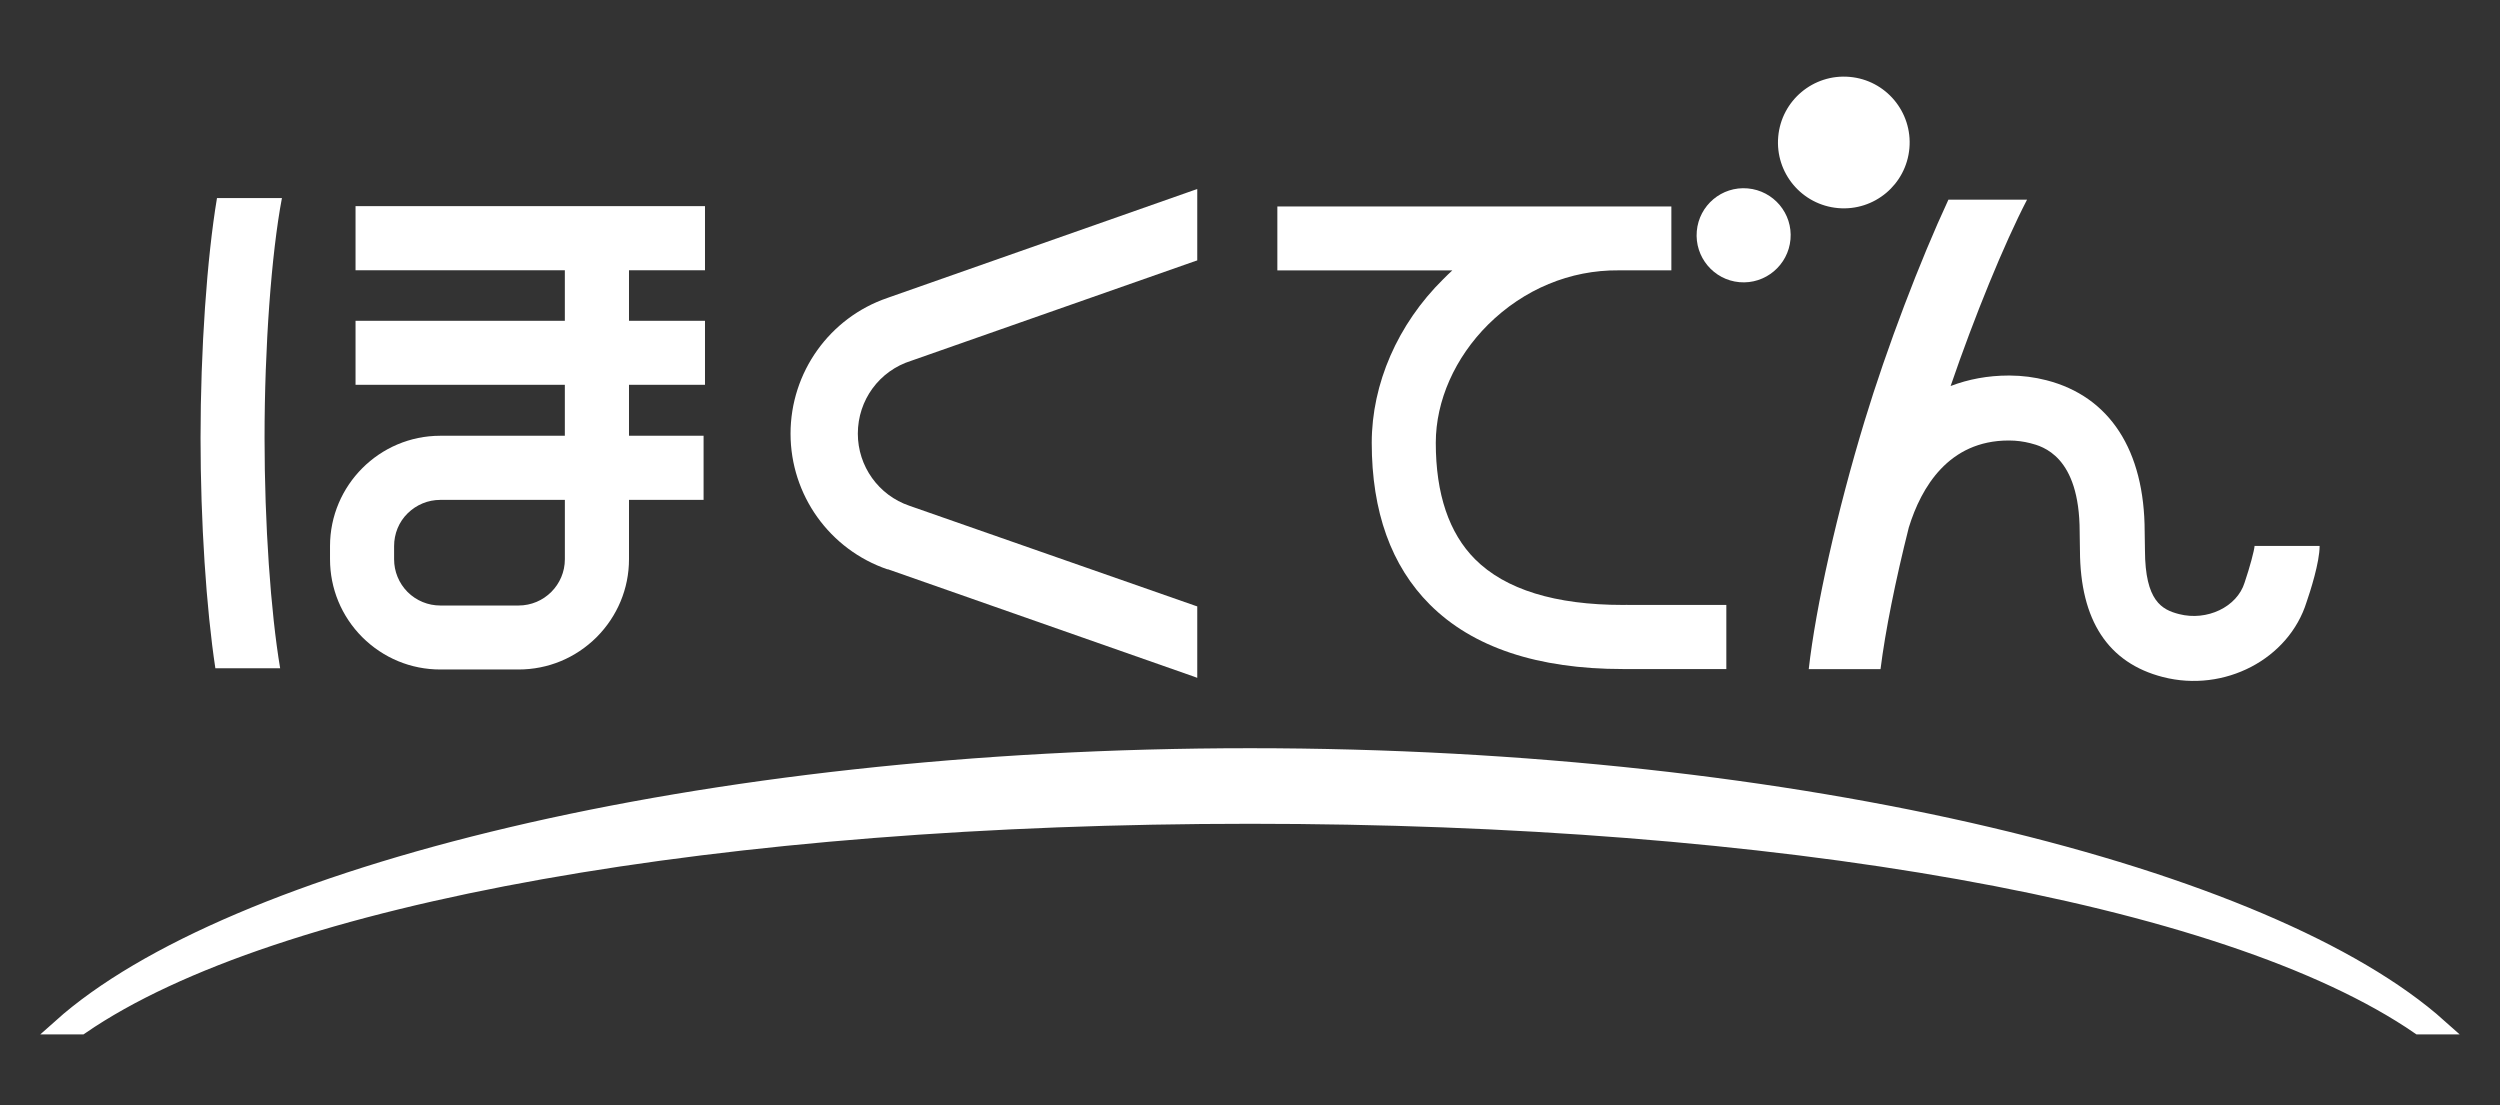
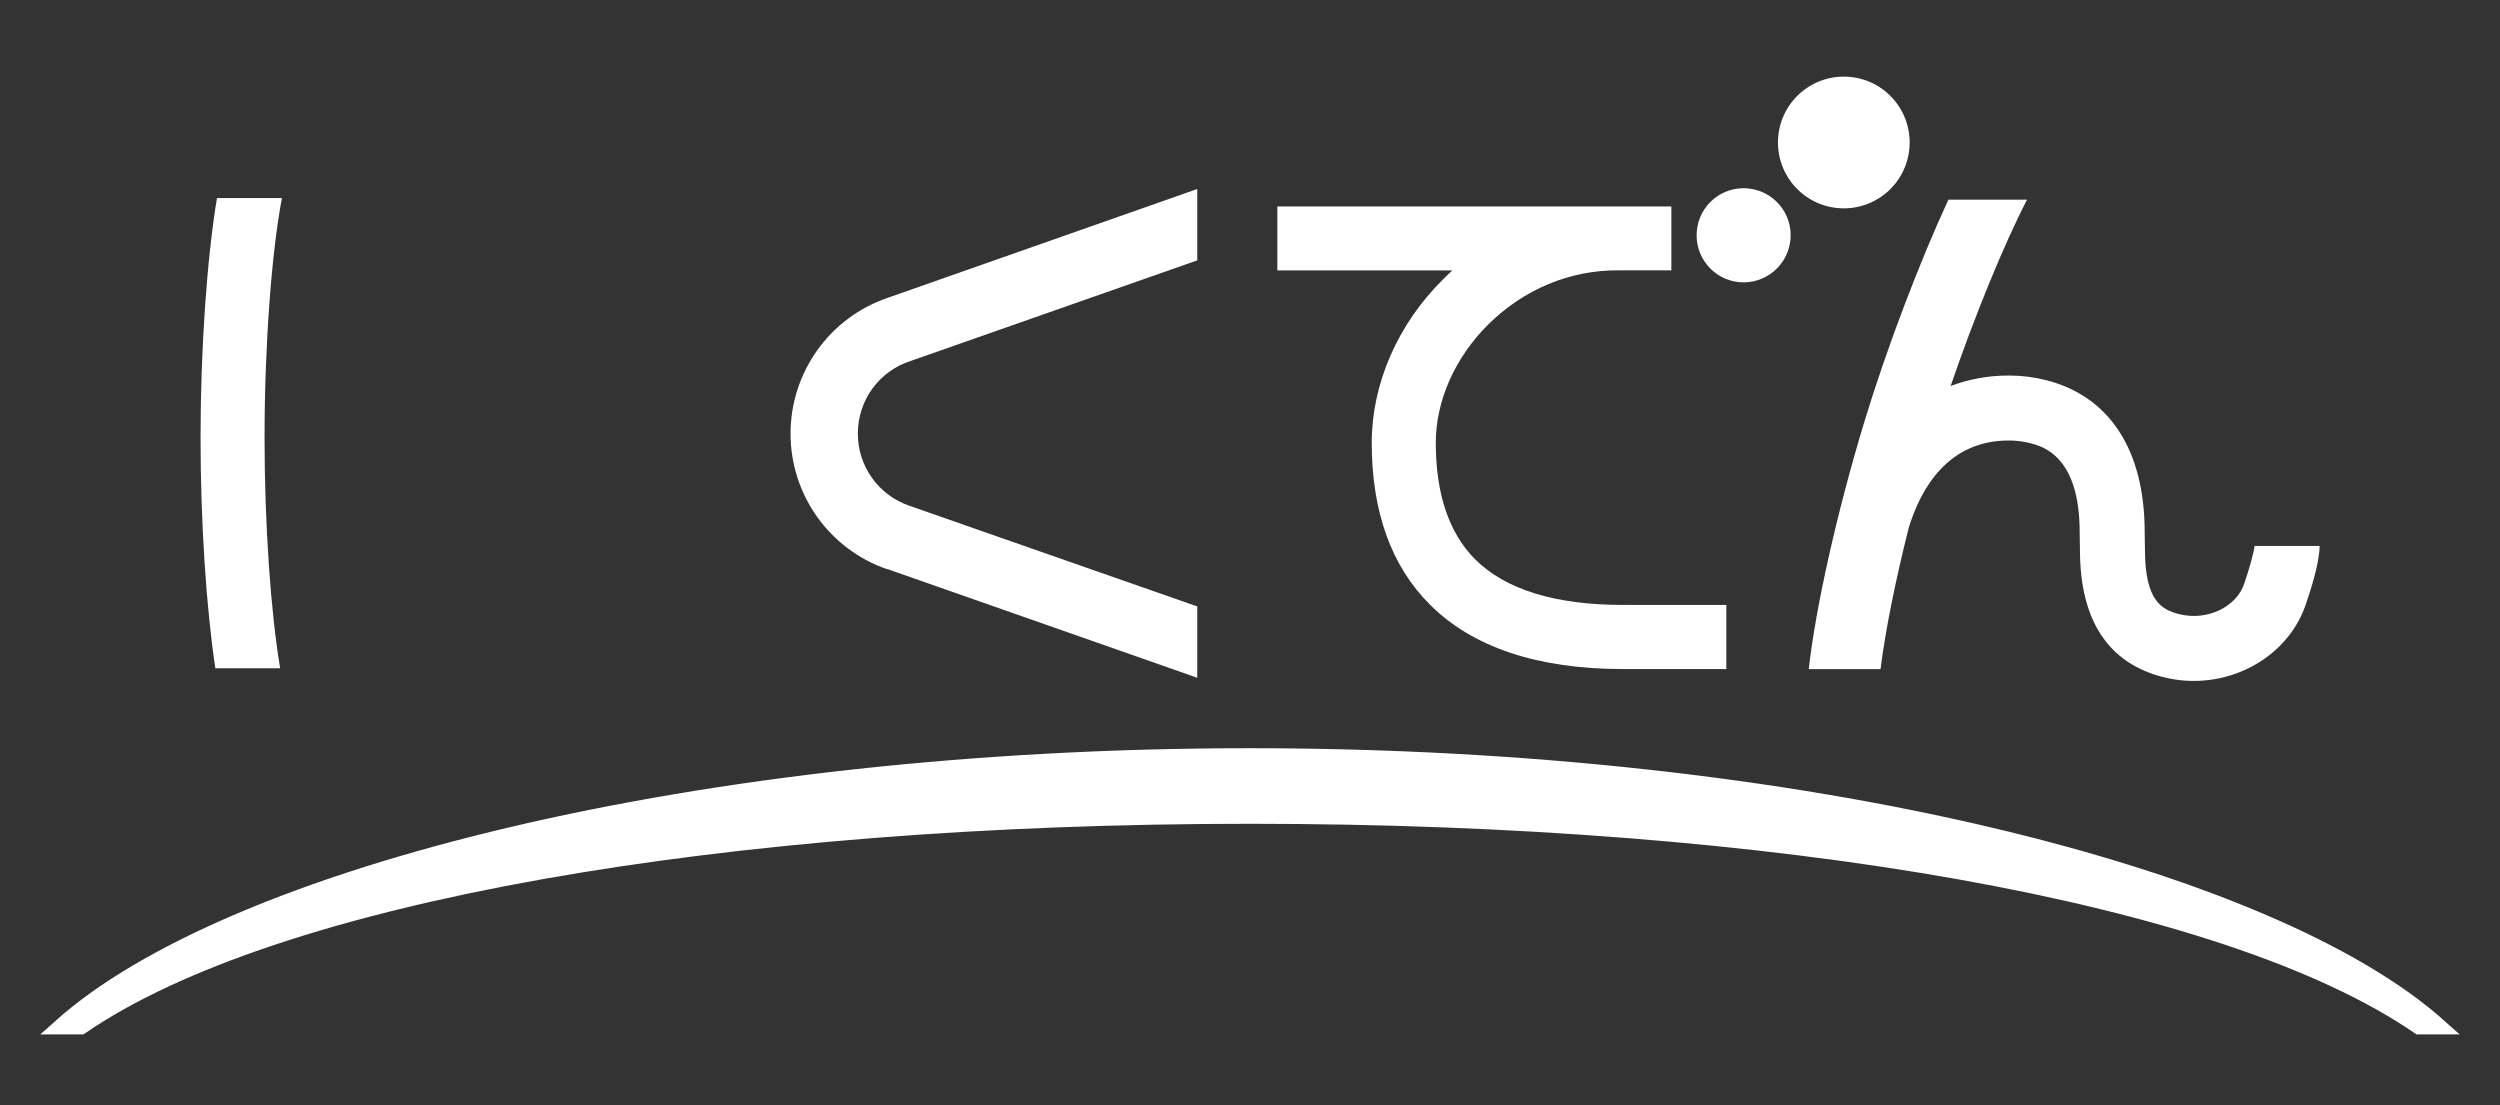
<svg xmlns="http://www.w3.org/2000/svg" version="1.1" id="レイヤー_1" x="0px" y="0px" viewBox="0 0 957 423" style="enable-background:new 0 0 957 423;" xml:space="preserve">
  <rect x="0" y="0" width="957" height="423" fill="#333333" stroke="none" />
  <style type="text/css">
	.st0{fill:#FFFFFF;stroke:#FFFFFF;stroke-width:5.909;}
	.st1{fill:#FFFFFF;}
</style>
  <g>
    <g>
      <path class="st0" d="M478.51,312.39c201.05,0,373.58,29.85,447.44,80.63h7.88c-64.56-57.73-244.03-103.65-455.33-103.65    c-211.34,0-390.77,45.91-455.35,103.65h7.88C104.89,342.24,277.43,312.39,478.51,312.39z" />
    </g>
    <g>
      <path class="st1" d="M685.4,91.62c-0.87,9.89-9.6,17.27-19.52,16.4c-9.93-0.87-17.22-9.65-16.35-19.54    c0.87-9.9,9.56-17.23,19.49-16.36C678.94,73,686.27,81.72,685.4,91.62z" />
      <path class="st1" d="M730.92,56.74c-1.22,13.89-13.42,24.13-27.29,22.92c-13.88-1.21-24.14-13.42-22.93-27.31    c1.21-13.87,13.44-24.14,27.32-22.92C721.89,30.63,732.13,42.87,730.92,56.74z" />
    </g>
    <g>
-       <path class="st1" d="M269.87,103.45V78.92H136.1v24.53h80.12v19.35H136.1v24.49h80.12v19.52h-47.68    c-23.26,0-42.21,18.96-42.21,42.23v5.03c0,11.24,4.39,21.86,12.35,29.84c8.03,7.98,18.59,12.37,29.86,12.37h29.95    c11.3,0,21.88-4.4,29.89-12.37c7.95-7.98,12.4-18.59,12.4-29.84v-3.26v-19.47h28.55v-24.54h-28.55V147.3h29.09V122.8h-29.09    v-19.35H269.87z M216.23,210.82v3.26c0,9.76-7.93,17.71-17.73,17.71h-29.95c-4.69,0-9.13-1.82-12.52-5.16    c-3.36-3.4-5.17-7.88-5.17-12.55v-5.03c0-4.71,1.81-9.23,5.17-12.53c3.39-3.34,7.84-5.16,12.52-5.16h47.68V210.82z" />
      <path class="st1" d="M622.94,231.55h-0.11h-0.08c-0.51,0.02-0.99,0.02-1.52,0.02c-25.89,0-44.97-5.89-56.58-17.5    c-9.97-10-15.03-24.98-15.03-44.56c0-16.11,7.31-32.59,20.04-45.27c13.67-13.54,31.41-20.91,49.93-20.75l0,0h20.21V79.03H488.97    v24.47h66.99c-1.24,1.14-2.38,2.25-3.54,3.42c-17.37,17.15-27.32,39.99-27.32,62.6c0,26.34,7.46,47.11,22.23,61.89    c16.37,16.39,41.25,24.7,73.89,24.7c0.67,0,1.32,0,1.95,0h-0.23h37.9v-24.55H622.94z" />
      <g>
        <path class="st1" d="M107.92,75.83H83.06c-3.84,22.97-6.29,58.01-6.29,91.81c0,32.1,2.19,65.3,5.67,88.17h24.8     c-3.62-21.53-5.97-55.29-5.97-88.17C101.27,132.89,103.88,97.12,107.92,75.83z" />
      </g>
      <path class="st1" d="M457.17,72.75l-116.43,40.93l-1.01,0.36c-22.18,7.57-37.11,28.49-37.11,51.97    c0,23.47,14.93,44.37,37.15,51.95l0.06-0.07l117.34,41.16l1.14,0.43v-1.19v-25.59v-0.58l-0.61-0.19l-109.59-38.33    c-11.8-4.02-19.73-15.12-19.73-27.6c0-12.86,8.23-24.08,20.45-27.9c0.06,0,108.87-38.22,108.87-38.22l0.61-0.19v-0.6V73.57v-1.21    L457.17,72.75z" />
      <path class="st1" d="M887.95,208.98h-24.88c0-0.09,0-0.14,0-0.14c-0.11,1.86-1.9,8.48-3.74,13.88l-0.06,0.17    c0,0-0.05,0.17-0.05,0.17c-2.88,9.27-14.36,14.77-25.07,12.02c-6.57-1.69-12.99-4.97-13.06-24.41l0-0.08l0-0.08l-0.11-7.15l0,0.18    c-0.03-31.17-13.38-51.76-37.6-57.98c-4.58-1.18-9.29-1.78-14.01-1.8c0.11,0-0.29,0-0.29,0l-0.08,0h-0.08    c-7.95,0-15.38,1.4-22.22,4.01c9.13-26.63,20.42-54.29,29.26-71.34h-30.1c-10.87,23.38-23.53,56.57-32.08,84.69    c-10.5,34.55-18.7,71.12-21.39,95.02h27.48c1.83-14.61,5.7-33.87,10.86-54.36l0.01,0c4.7-15.12,15.14-33.14,38.16-33.15l0.25,0    c2.77,0.01,5.44,0.36,8.03,1.02c4.67,1.2,18.89,4.85,18.92,33.91v0.09l0,0.09l0.11,7.15l0-0.15    c0.09,26.74,10.77,43.04,31.74,48.43c23.54,6.05,48.22-6.84,55.02-28.73l-0.11,0.34C884.4,226.32,887.95,215.27,887.95,208.98z" />
    </g>
  </g>
</svg>